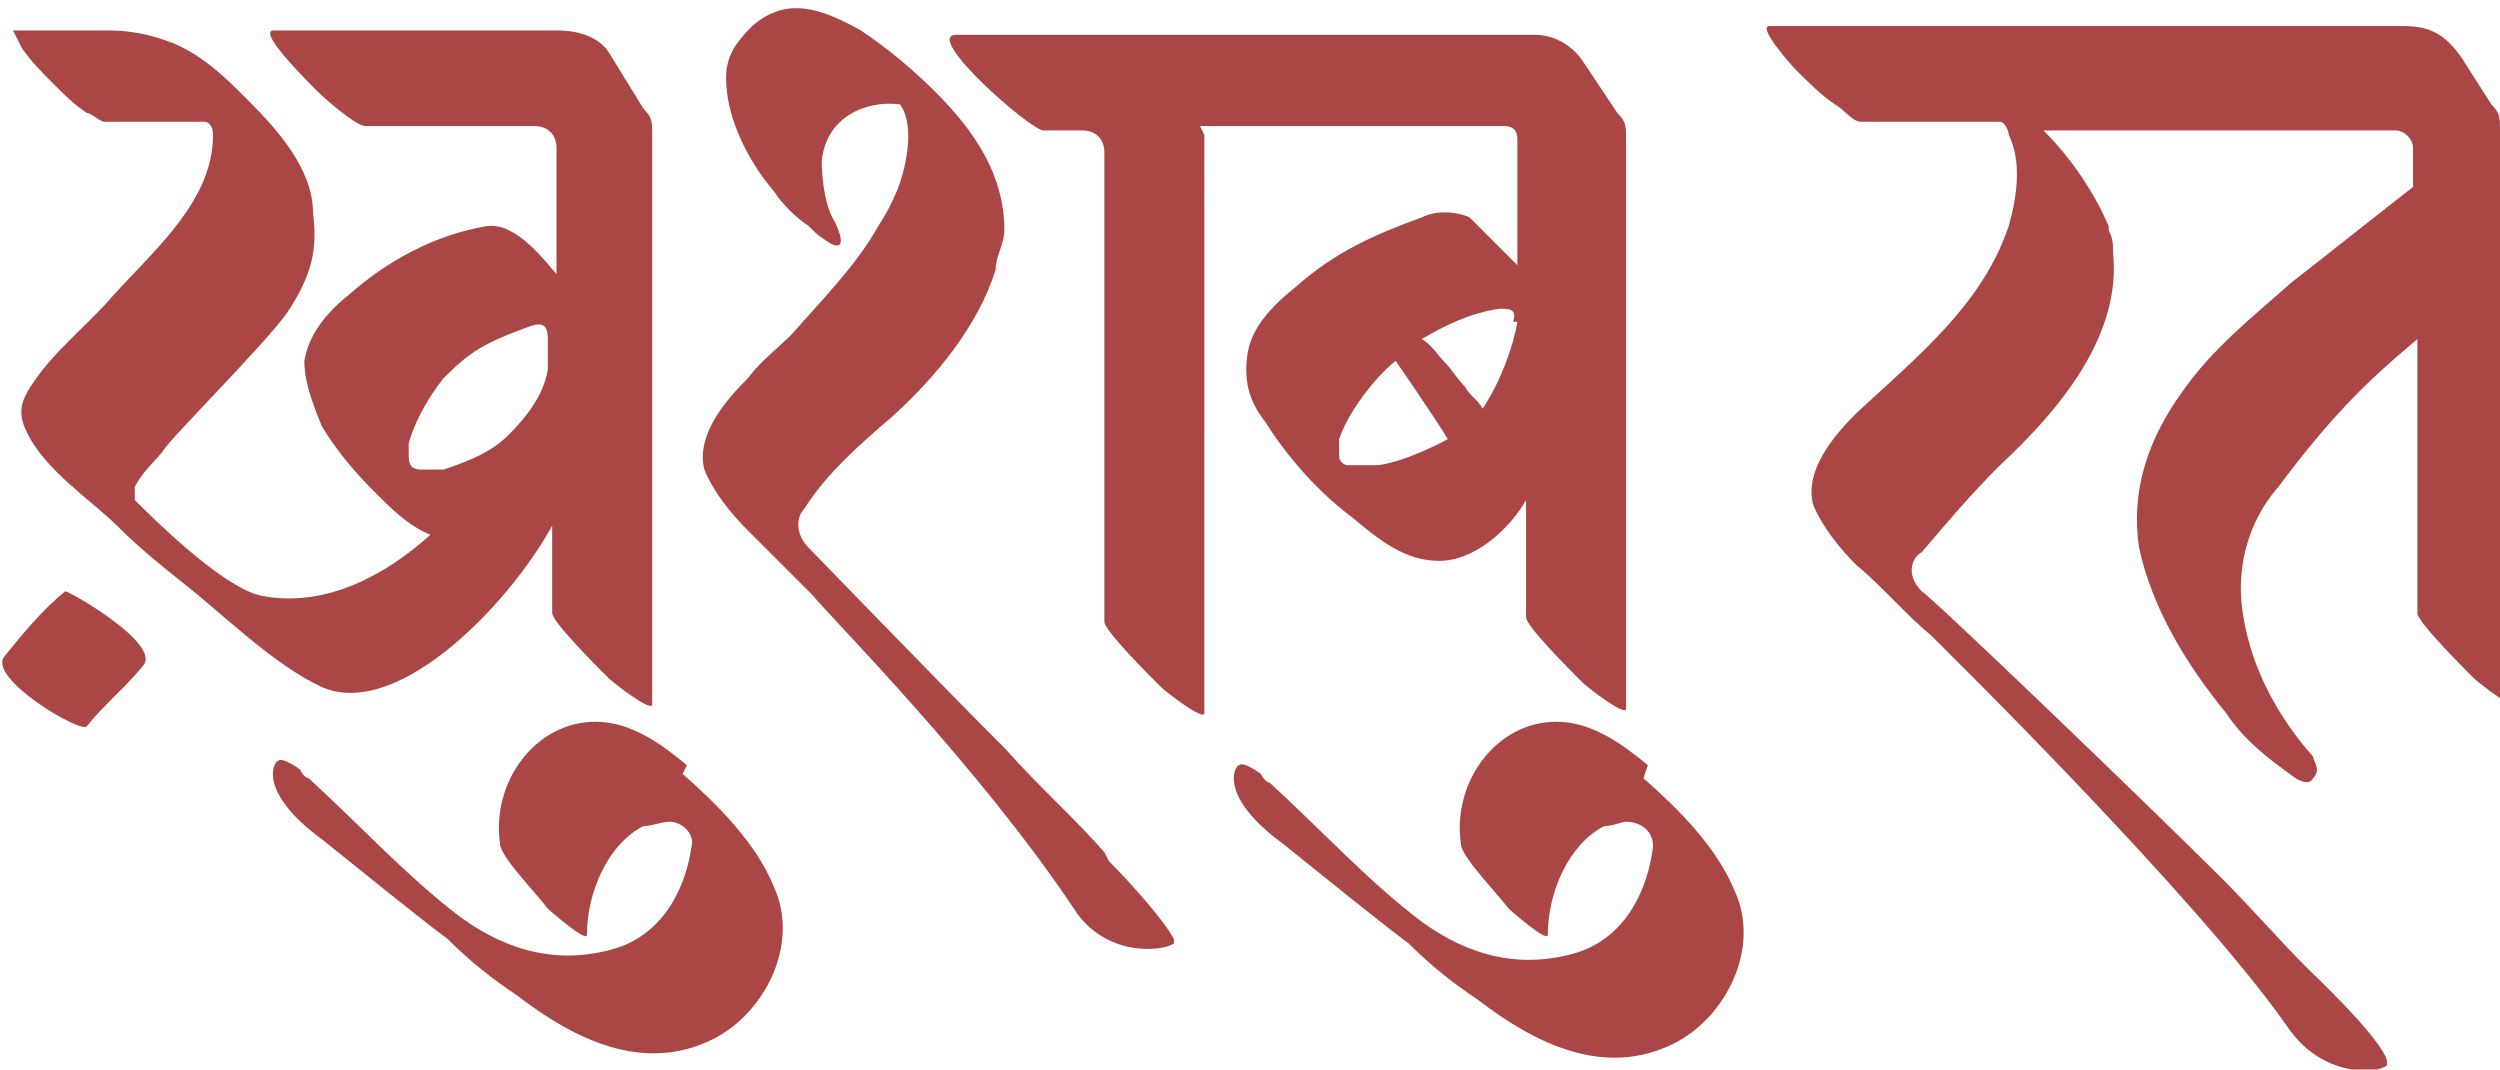
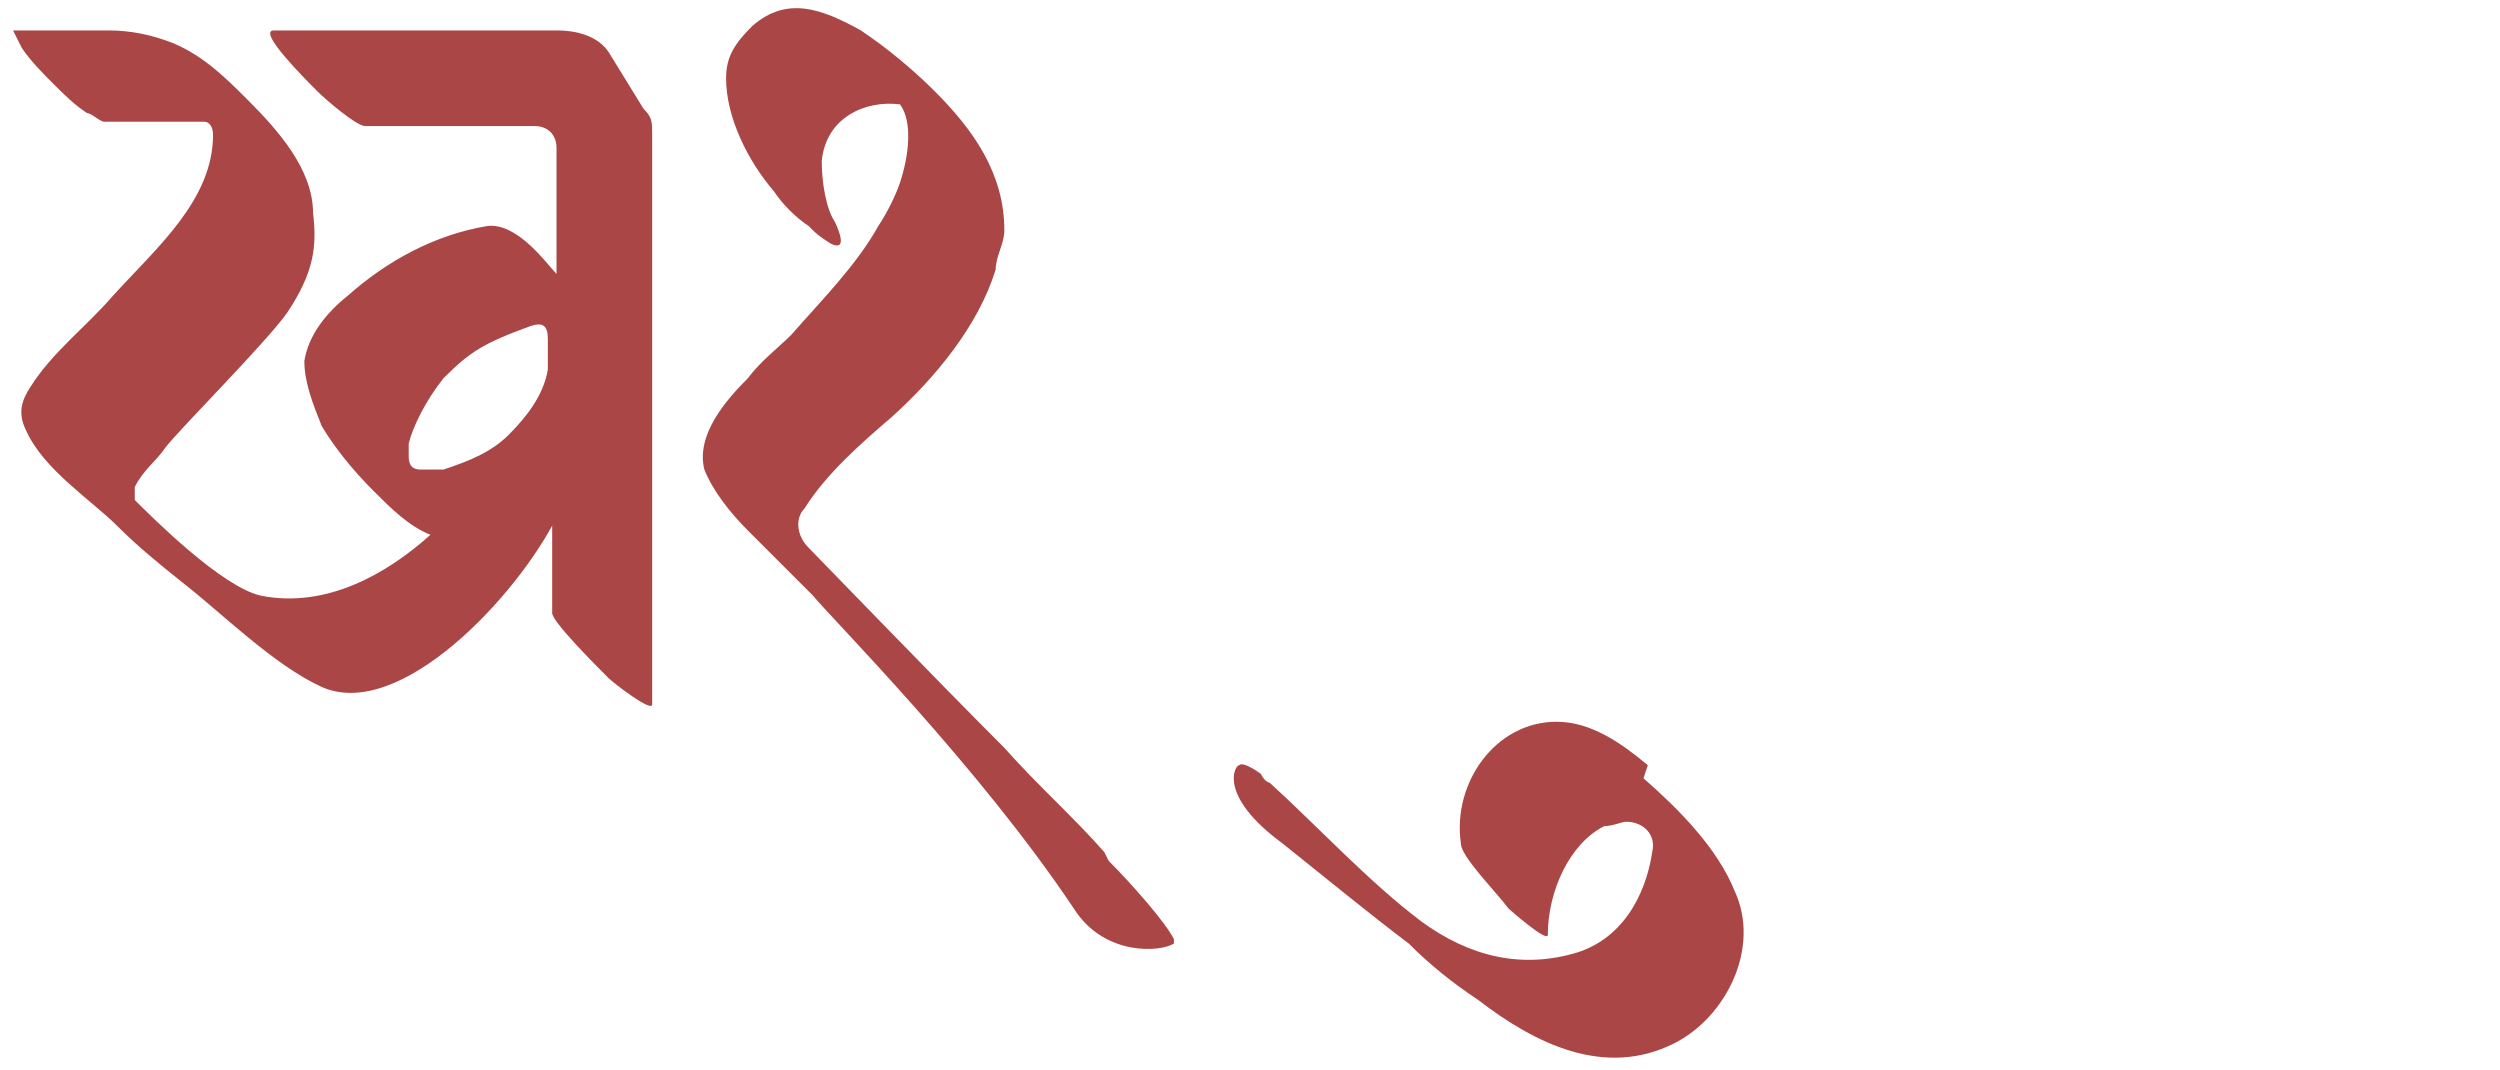
<svg xmlns="http://www.w3.org/2000/svg" id="Layer_1" version="1.1" viewBox="0 0 57.5 24.6">
  <defs>
    <style>.st0{fill:#ab4646}.st1{fill:#2b479c}</style>
  </defs>
  <path d="M502.8 395.3Zm-7-1.3v2.2c0 .2 1 1.2 1.3 1.5.1.1 1 .8 1 .6v-13.1c0-.3 0-.4-.2-.6l-.8-1.3c-.2-.3-.6-.5-1.2-.5h-6.5c-.4 0 .7 1.1 1 1.4.2.2.9.8 1.1.8h3.9c.3 0 .5.2.5.5v2.9c-.2-.2-.9-1.2-1.6-1.1-1.2.2-2.3.8-3.2 1.6-.5.4-.9.9-1 1.5 0 .5.2 1 .4 1.5.3.5.7 1 1.2 1.5.4.4.8.8 1.3 1-1 .9-2.4 1.7-3.9 1.4-.9-.2-2.5-1.8-2.9-2.2v-.3c.2-.4.5-.6.7-.9.3-.4 2.3-2.4 2.8-3.1.6-.9.7-1.5.6-2.3 0-1-.8-1.9-1.5-2.6-.5-.5-1-1-1.7-1.3-.5-.2-1-.3-1.5-.3h-2.2l.2.4c.2.3.5.6.7.8.3.3.5.5.8.7.1 0 .3.2.4.2h2.3c.1 0 .2.1.2.3 0 1.5-1.3 2.6-2.3 3.7-.6.7-1.4 1.3-1.9 2.1-.2.3-.3.6-.1 1 .4.9 1.5 1.6 2.1 2.2.5.5 1 .9 1.5 1.3.9.7 2.1 1.9 3.2 2.4 1.8.8 4.5-2.1 5.4-3.9Zm-3.1-1.1c-.1 0-.3 0-.3-.3v-.3c.1-.4.4-1 .8-1.5.6-.6.9-.8 2-1.2.3-.1.4 0 .4.3v.7c-.1.6-.5 1.1-.9 1.5-.4.4-.9.6-1.5.8h-.5Zm15.7 8.7c-.7-.8-1.5-1.5-2.3-2.4-1.6-1.6-4.3-4.4-4.5-4.6-.3-.3-.3-.7-.1-.9.5-.8 1.3-1.5 2-2.1 1-.9 2-2.1 2.4-3.4 0-.3.2-.6.2-.9 0-1.3-.7-2.3-1.6-3.2-.5-.5-1.1-1-1.7-1.4-.9-.5-1.7-.8-2.5-.1-.4.4-.6.7-.6 1.2 0 .9.5 1.9 1.1 2.6.2.3.5.6.8.8.2.2.2.2.5.4.4.2.2-.3.1-.5-.2-.3-.3-.9-.3-1.4.1-1 1-1.4 1.8-1.3.3.4.2 1.2 0 1.8-.1.3-.3.7-.5 1-.5.9-1.3 1.7-2 2.5-.3.3-.7.6-1 1-.5.5-1.2 1.3-1 2.1.2.5.6 1 1 1.4l1.5 1.5c.4.5 3.8 3.9 6 7.2.7 1.1 2 1 2.3.8v-.1c-.2-.4-1-1.3-1.5-1.8Zm12.6-1.9c-.6-.5-1.3-1-2.1-1-1.4 0-2.4 1.4-2.2 2.8 0 .3.8 1.1 1.1 1.5 0 0 .9.8.9.6 0-1 .5-2.1 1.3-2.5.2 0 .4-.1.5-.1.4 0 .7.3.6.7-.1.7-.5 1.9-1.7 2.3-1.3.4-2.5.1-3.6-.7-1.2-.9-2.4-2.2-3.5-3.2 0 0-.1 0-.2-.2 0 0-.4-.3-.5-.2-.1 0-.5.7 1 1.8 1 .8 2.1 1.7 2.9 2.3.5.5 1 .9 1.6 1.3 1.3 1 2.9 1.8 4.5 1 1.2-.6 2-2.2 1.4-3.5-.4-1-1.3-1.9-2.1-2.6Z" class="st1" />
  <path d="M510.6 385h7c.2 0 .3.1.3.3v2.9l-1.1-1.1c-.2-.1-.7-.2-1.1 0-1.1.4-2 .8-2.9 1.6-.5.4-1 .9-1.1 1.5-.1.6 0 1.1.4 1.6.5.8 1.2 1.6 2 2.2.6.5 1.2 1 2 1s1.6-.7 2-1.4v2.7c0 .2 1 1.2 1.3 1.5.1.1 1 .8 1 .6v-13.1c0-.3 0-.4-.2-.6l-.8-1.2c-.2-.3-.6-.6-1.1-.6H505c-.8 0 1.7 2.2 2 2.2h.9c.3 0 .5.2.5.5v10.8c0 .2 1 1.2 1.3 1.5.1.1 1 .8 1 .6v-13.3Zm4.2 7.8h-.7c-.1 0-.2-.1-.2-.2v-.4c.2-.6.8-1.4 1.3-1.8 0 0 .9 1.3 1.2 1.8 0 0-.9.5-1.6.6Zm3.1-3.3c-.1.6-.4 1.4-.8 2-.1-.2-.3-.3-.4-.5-.2-.2-.3-.4-.5-.6-.1-.1-.3-.4-.5-.5.5-.3 1.1-.6 1.8-.7.2 0 .4 0 .3.3Zm22.6-4.4c0-.3 0-.4-.2-.6l-.7-1.1c-.3-.4-.6-.7-1.3-.7h-14.6c-.3 0 .5.9.6 1 .3.3.6.6.9.8.2.1.4.4.6.4h3.2c.1 0 .2.2.2.3.3.6.2 1.4 0 2.1-.6 1.8-2.1 3-3.5 4.3-.5.5-1.2 1.3-1 2.1.2.5.6 1 1 1.4.5.4 1.2 1.2 1.7 1.6.3.3 6.1 6 8.2 9 .8 1.2 2.1 1.1 2.3.9v-.1c-.1-.5-1.8-2.1-1.8-2.1-.7-.7-1.3-1.4-2-2.1-1.6-1.6-6.7-6.5-6.9-6.6-.4-.4-.2-.8 0-.9.6-.7 1.1-1.3 1.8-2 1.4-1.3 2.8-3 2.6-4.9 0-.2 0-.3-.1-.5v-.1c-.3-.7-.8-1.5-1.5-2.2h8.1c.2 0 .4.2.4.4v.9c-.9.7-1.9 1.5-2.8 2.2-.9.8-1.8 1.5-2.5 2.5-.8 1.1-1.2 2.3-1 3.6.3 1.4 1.1 2.7 2 3.8.4.6.9 1 1.6 1.5 0 0 .3.2.4 0 .2-.2 0-.4 0-.5-.8-.9-1.4-2-1.6-3.2-.2-1.1.1-2.2.8-3 1.2-1.6 2-2.4 3.2-3.4v6.3c0 .2 1 1.2 1.3 1.5.1.1 1 .8 1 .6v-13.1Zm-41.7 14.6c-.6-.5-1.3-1-2.1-1-1.4 0-2.4 1.4-2.2 2.8 0 .3.8 1.1 1.1 1.5 0 0 .9.8.9.6 0-1 .5-2.1 1.3-2.5.2 0 .4-.1.6-.1.3 0 .6.3.5.6-.1.7-.5 1.9-1.7 2.3-1.3.4-2.5.1-3.6-.7-1.2-.9-2.4-2.2-3.5-3.2 0 0-.1 0-.2-.2 0 0-.4-.3-.5-.2-.1 0-.5.7 1 1.8 1 .8 2.1 1.7 2.9 2.3.5.5 1 .9 1.6 1.3 1.3 1 2.9 1.8 4.5 1 1.2-.6 2-2.2 1.4-3.5-.4-1-1.3-1.9-2.1-2.6Zm-13.8-1c.4-.5.9-.9 1.3-1.4s-1.7-1.7-1.8-1.7c-.5.4-1 1-1.4 1.5s1.8 1.8 1.9 1.6Z" class="st1" />
  <path d="M19.7 13.3Zm-7-1.4v2.2c0 .2 1 1.2 1.3 1.5.1.1 1 .8 1 .6V3.1c0-.3 0-.4-.2-.6L14 1.2c-.2-.3-.6-.5-1.2-.5H6.3c-.4 0 .7 1.1 1 1.4.2.2.9.8 1.1.8h3.9c.3 0 .5.2.5.5v2.9c-.2-.2-.9-1.2-1.6-1.1C10 5.4 8.9 6 8 6.8c-.5.4-.9.9-1 1.5 0 .5.2 1 .4 1.5.3.5.7 1 1.2 1.5.4.4.8.8 1.3 1-1 .9-2.4 1.7-3.9 1.4-.9-.2-2.5-1.8-2.9-2.2v-.3c.2-.4.5-.6.7-.9.3-.4 2.3-2.4 2.8-3.1.6-.9.7-1.5.6-2.3 0-1-.8-1.9-1.5-2.6-.5-.5-1-1-1.7-1.3C3.5.8 3 .7 2.5.7H.3l.2.4c.2.3.5.6.7.8.3.3.5.5.8.7.1 0 .3.2.4.2h2.3c.1 0 .2.1.2.3 0 1.5-1.3 2.6-2.3 3.7C2 7.5 1.2 8.1.7 8.9c-.2.3-.3.6-.1 1 .4.9 1.5 1.6 2.1 2.2.5.5 1 .9 1.5 1.3.9.7 2.1 1.9 3.2 2.4 1.8.8 4.5-2.1 5.4-3.9Zm-3-1.1c-.1 0-.3 0-.3-.3v-.3c.1-.4.4-1 .8-1.5.6-.6.9-.8 2-1.2.3-.1.4 0 .4.3v.7c-.1.6-.5 1.1-.9 1.5-.4.4-.9.6-1.5.8h-.5Zm15.7 8.8c-.7-.8-1.5-1.5-2.3-2.4-1.6-1.6-4.3-4.4-4.5-4.6-.3-.3-.3-.7-.1-.9.5-.8 1.3-1.5 2-2.1 1-.9 2-2.1 2.4-3.4 0-.3.2-.6.2-.9 0-1.3-.7-2.3-1.6-3.2-.5-.5-1.1-1-1.7-1.4-.9-.5-1.7-.8-2.5-.1-.4.4-.6.7-.6 1.2 0 .9.5 1.9 1.1 2.6.2.3.5.6.8.8.2.2.2.2.5.4.4.2.2-.3.1-.5-.2-.3-.3-.9-.3-1.4.1-1 1-1.4 1.8-1.3.3.4.2 1.2 0 1.8-.1.3-.3.7-.5 1-.5.9-1.3 1.7-2 2.5-.3.3-.7.6-1 1-.5.5-1.2 1.3-1 2.1.2.5.6 1 1 1.4l1.5 1.5c.4.5 3.8 3.9 6 7.2.7 1.1 2 1 2.3.8v-.1c-.2-.4-1-1.3-1.5-1.8Zm12.5-2c-.6-.5-1.3-1-2.1-1-1.4 0-2.4 1.4-2.2 2.8 0 .3.8 1.1 1.1 1.5 0 0 .9.8.9.6 0-1 .5-2.1 1.3-2.5.2 0 .4-.1.5-.1.4 0 .7.3.6.7-.1.7-.5 1.9-1.7 2.3-1.3.4-2.5.1-3.6-.7-1.2-.9-2.4-2.2-3.5-3.2 0 0-.1 0-.2-.2 0 0-.4-.3-.5-.2-.1 0-.5.7 1 1.8 1 .8 2.1 1.7 2.9 2.3.5.5 1 .9 1.6 1.3 1.3 1 2.9 1.8 4.5 1 1.2-.6 2-2.2 1.4-3.5-.4-1-1.3-1.9-2.1-2.6Z" class="st0" />
-   <path d="M27.6 2.9h7c.2 0 .3.1.3.3v2.9L33.8 5c-.2-.1-.7-.2-1.1 0-1.1.4-2 .8-2.9 1.6-.5.4-1 .9-1.1 1.5-.1.6 0 1.1.4 1.6.5.8 1.2 1.6 2 2.2.6.5 1.2 1 2 1s1.6-.7 2-1.4v2.7c0 .2 1 1.2 1.3 1.5.1.1 1 .8 1 .6V3.2c0-.3 0-.4-.2-.6l-.8-1.2c-.2-.3-.6-.6-1.1-.6H22C21.2.8 23.7 3 24 3h.9c.3 0 .5.2.5.5v10.8c0 .2 1 1.2 1.3 1.5.1.1 1 .8 1 .6V3.1Zm4.1 7.8H31c-.1 0-.2-.1-.2-.2v-.4c.2-.6.8-1.4 1.3-1.8 0 0 .9 1.3 1.2 1.8 0 0-.9.5-1.6.6Zm3.2-3.3c-.1.6-.4 1.4-.8 2-.1-.2-.3-.3-.4-.5-.2-.2-.3-.4-.5-.6-.1-.1-.3-.4-.5-.5.5-.3 1.1-.6 1.8-.7.2 0 .4 0 .3.3ZM57.5 3c0-.3 0-.4-.2-.6l-.7-1.1c-.3-.4-.6-.7-1.3-.7H40.7c-.3 0 .5.9.6 1 .3.3.6.6.9.8.2.1.4.4.6.4H46c.1 0 .2.2.2.3.3.6.2 1.4 0 2.1-.6 1.8-2.1 3-3.5 4.3-.5.5-1.2 1.3-1 2.1.2.5.6 1 1 1.4.5.4 1.2 1.2 1.7 1.6.3.3 6.1 6 8.2 9 .8 1.2 2.1 1.1 2.3.9v-.1c-.1-.5-1.8-2.1-1.8-2.1-.7-.7-1.3-1.4-2-2.1-1.6-1.6-6.7-6.5-6.9-6.6-.4-.4-.2-.8 0-.9.6-.7 1.1-1.3 1.8-2 1.4-1.3 2.8-3 2.6-4.9 0-.2 0-.3-.1-.5v-.1c-.3-.7-.8-1.5-1.5-2.2h8.1c.2 0 .4.2.4.4v.9c-.9.7-1.9 1.5-2.8 2.2-.9.8-1.8 1.5-2.5 2.5-.8 1.1-1.2 2.3-1 3.6.3 1.4 1.1 2.7 2 3.8.4.6.9 1 1.6 1.5 0 0 .3.2.4 0 .2-.2 0-.4 0-.5-.8-.9-1.4-2-1.6-3.2-.2-1.1.1-2.2.8-3 1.2-1.6 2-2.4 3.2-3.4v6.3c0 .2 1 1.2 1.3 1.5.1.1 1 .8 1 .6V3.1ZM15.8 17.6c-.6-.5-1.3-1-2.1-1-1.4 0-2.4 1.4-2.2 2.8 0 .3.8 1.1 1.1 1.5 0 0 .9.8.9.6 0-1 .5-2.1 1.3-2.5.2 0 .4-.1.6-.1.3 0 .6.3.5.6-.1.7-.5 1.9-1.7 2.3-1.3.4-2.5.1-3.6-.7-1.2-.9-2.4-2.2-3.5-3.2 0 0-.1 0-.2-.2 0 0-.4-.3-.5-.2-.1 0-.5.7 1 1.8 1 .8 2.1 1.7 2.9 2.3.5.5 1 .9 1.6 1.3 1.3 1 2.9 1.8 4.5 1 1.2-.6 2-2.2 1.4-3.5-.4-1-1.3-1.9-2.1-2.6ZM2 16.7c.4-.5.9-.9 1.3-1.4s-1.7-1.7-1.8-1.7c-.5.4-1 1-1.4 1.5s1.8 1.8 1.9 1.6Z" class="st0" />
</svg>